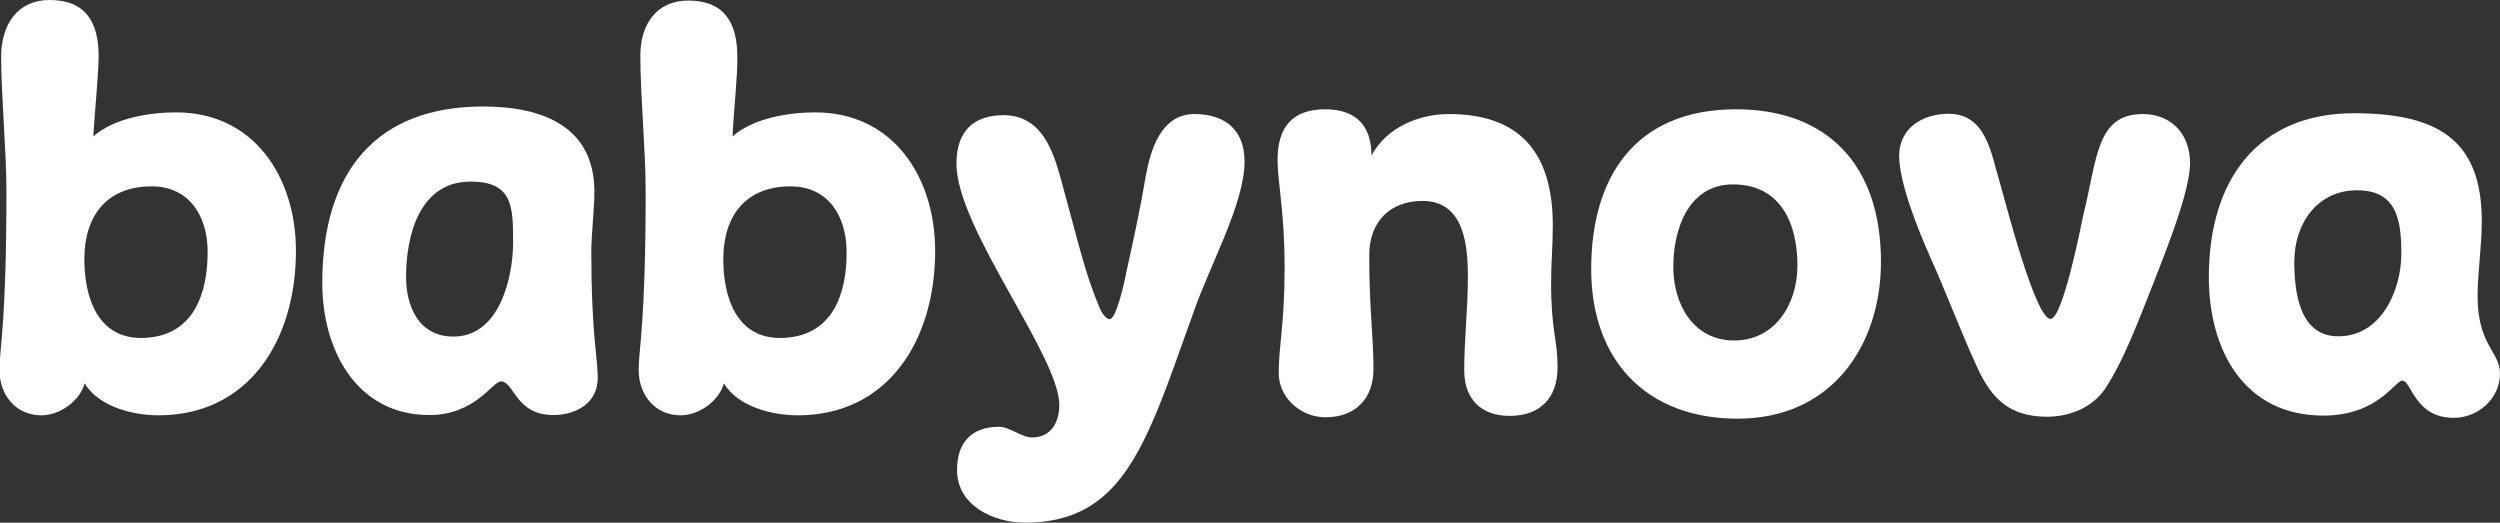
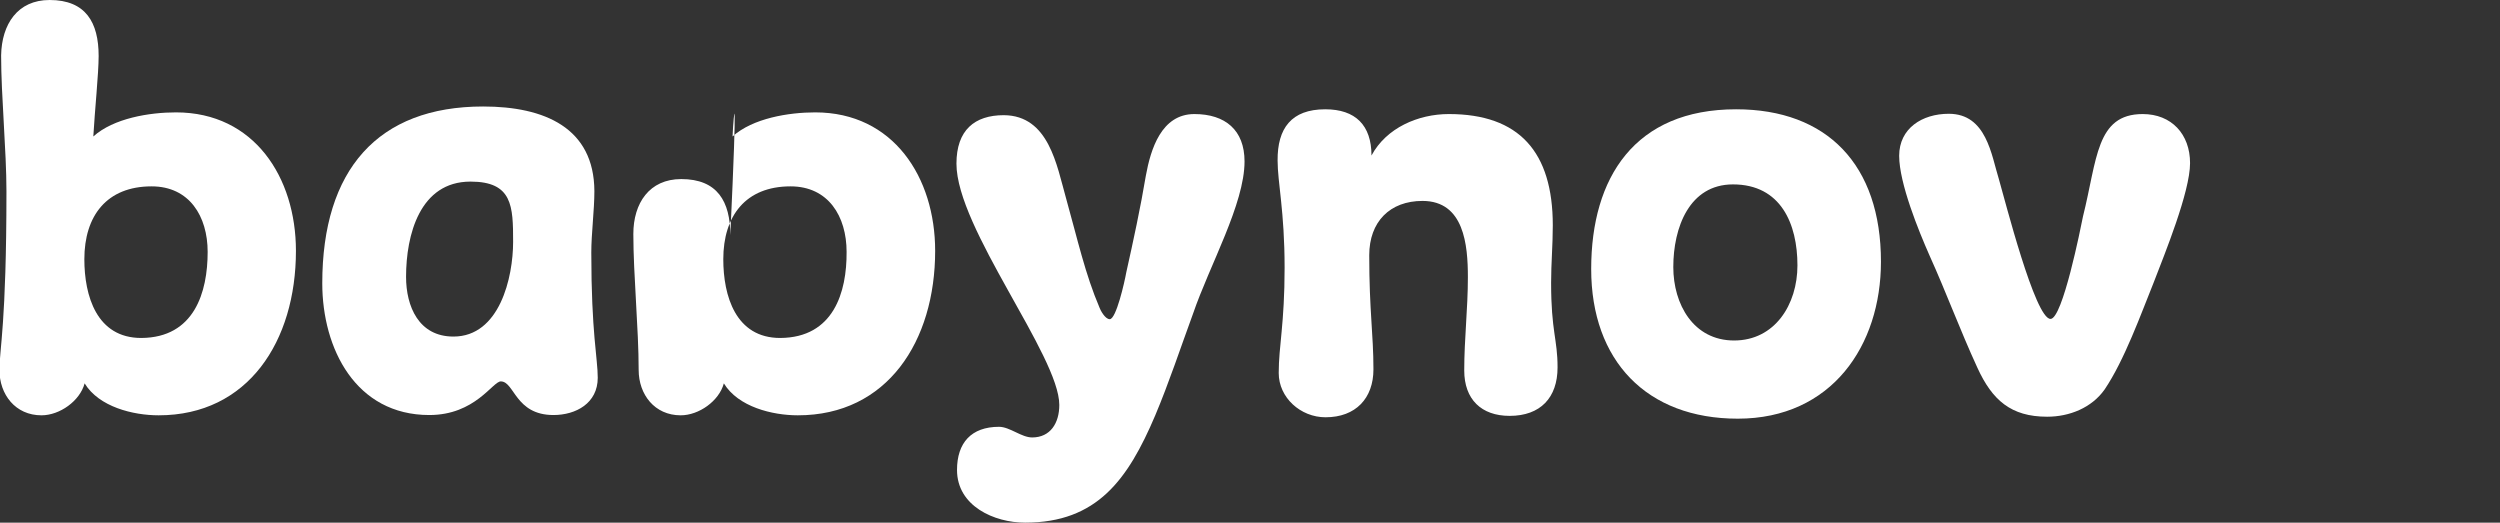
<svg xmlns="http://www.w3.org/2000/svg" id="Layer_2_00000054969346061542985570000005175652507832089479_" x="0px" y="0px" viewBox="0 0 892.1 186.5" style="enable-background:new 0 0 892.1 186.5;" xml:space="preserve">
  <rect x="0" y="0" width="892.1" height="186.5" fill="#333333" stroke="none" />
  <style type="text/css">	.st0{fill:#FFFFFF;}</style>
  <g id="Ebene_1">
    <g>
      <path class="st0" d="M33.3,48.7c7.2-6.5,20-8.6,29.5-8.6c27.9,0,42.8,23.2,42.8,49.4c0,32.3-17.1,58.7-49,58.7   c-9.1,0-21.3-3-26.4-11.4c-1.7,6.3-8.9,11.4-15.4,11.4c-9.3,0-15-7.4-15-16.2c0-7.4,2.5-16.5,2.5-63.7c0-14.6-1.9-34-1.9-48.5   C0.6,8.6,6.3,0,17.7,0c12.9,0,17.5,8,17.5,20C35.2,26.2,33.8,39.7,33.3,48.7L33.3,48.7z M74.1,89.9c0-12.7-6.5-23.4-20-23.4   c-16,0-24,10.5-24,26c0,13.1,4.4,28.1,20.3,28.1C69.4,120.5,74.1,104.2,74.1,89.9L74.1,89.9z" />
      <path class="st0" d="M212.1,68.2c0,6.8-1.1,15.2-1.1,21.9c0,28.7,2.3,37.8,2.3,44.7c0,9.1-7.8,13.3-15.8,13.3   c-13.7,0-13.9-12-18.8-12c-2.9,0-9.1,12-25.5,12c-26.2,0-38.2-23.6-38.2-47c0-40.5,19.8-63.1,57.4-63.1   C194.3,38,212,45.6,212.1,68.2L212.1,68.2z M161.8,120.1c16.5,0,21.3-21.1,21.3-33.8s-0.2-21.5-15.2-21.5c-18.1,0-23,19-23,34   C144.9,109.3,149.4,120.1,161.8,120.1z" />
-       <path class="st0" d="M261.4,48.7c7.2-6.5,20-8.6,29.5-8.6c27.9,0,42.8,23.2,42.8,49.4c0,32.3-17.1,58.7-49,58.7   c-9.1,0-21.3-3-26.4-11.4c-1.7,6.3-8.9,11.4-15.4,11.4c-9.3,0-15-7.4-15-16.2c0-7.4,2.5-16.5,2.5-63.7c0-14.6-1.9-34-1.9-48.5   c0-11,5.7-19.6,17.1-19.6c12.9,0,17.5,8,17.5,20C263.3,26.2,261.8,39.7,261.4,48.7L261.4,48.7z M302.1,89.9   c0-12.7-6.5-23.4-20-23.4c-16,0-24,10.5-24,26c0,13.1,4.4,28.1,20.3,28.1C297.5,120.5,302.2,104.2,302.1,89.9L302.1,89.9z" />
+       <path class="st0" d="M261.4,48.7c7.2-6.5,20-8.6,29.5-8.6c27.9,0,42.8,23.2,42.8,49.4c0,32.3-17.1,58.7-49,58.7   c-9.1,0-21.3-3-26.4-11.4c-1.7,6.3-8.9,11.4-15.4,11.4c-9.3,0-15-7.4-15-16.2c0-14.6-1.9-34-1.9-48.5   c0-11,5.7-19.6,17.1-19.6c12.9,0,17.5,8,17.5,20C263.3,26.2,261.8,39.7,261.4,48.7L261.4,48.7z M302.1,89.9   c0-12.7-6.5-23.4-20-23.4c-16,0-24,10.5-24,26c0,13.1,4.4,28.1,20.3,28.1C297.5,120.5,302.2,104.2,302.1,89.9L302.1,89.9z" />
      <path class="st0" d="M380.4,70.7c4.2,15,6.8,27,12,39.2c0.2,0.6,1.9,4,3.6,4c2.3,0,5.3-13.3,5.9-16.7c2.5-11.2,5.1-23.2,7-34.6   c1.7-9.3,5.5-21.9,17.3-21.9c11,0,17.9,5.7,17.9,16.9c0,15.2-12.5,37.1-18.4,54.4c-4.4,12-8.6,24.7-13.5,36.3   c-9.7,22.8-20.7,38.2-46.4,38.2c-11,0-24.3-5.9-24.3-18.8c0-9.7,5.1-15.4,15-15.4c3.8,0,8,3.8,11.8,3.8c6.5,0,9.7-5.1,9.7-11.6   c0-17.5-36.7-63.1-36.7-86.1c0-12,6.5-17.3,16.9-17.3C374.3,41.2,377.1,59.1,380.4,70.7L380.4,70.7z" />
      <path class="st0" d="M472.9,39c10.8,0,16.5,5.7,16.5,16.5c5.3-9.9,16.7-14.8,27.6-14.8c25.1,0,37.1,13.5,37.1,39.7   c0,7.2-0.6,13.5-0.6,20.5c0,17.5,2.3,20,2.3,30.2c0,10.8-6.1,17.3-17.1,17.3c-10.1,0-16.2-5.9-16.2-16.2c0-11.4,1.3-21.9,1.3-33.3   s-1.3-27.2-16.2-27.2c-11.6,0-19,7.4-19,19.4c0,19.8,1.5,28.1,1.5,40.7c0,10.3-6.3,17.1-17.1,17.1c-8.9,0-16.7-7-16.7-15.8   c0-9.7,2.1-17.5,2.1-37.6s-2.5-30.4-2.5-38.2C455.8,45.8,460.8,39,472.9,39L472.9,39z" />
      <path class="st0" d="M620.1,149.4c-32.5,0-52.3-20.7-52.3-53.4s15.6-57,51.7-57c32.5,0,51.7,19.8,51.7,54.4   C671.2,123.2,653.7,149.4,620.1,149.4L620.1,149.4z M641.4,94.7c0-14.8-5.9-28.9-23-28.9c-15.6,0-21.3,15.4-21.3,29.5   c0,13.3,7.2,26.2,21.7,26.2S641.4,108.7,641.4,94.7L641.4,94.7z" />
      <path class="st0" d="M743.3,77.2c5.1-20.3,4.6-36.5,21.3-36.5c10.3,0,16.9,7.2,16.9,17.5s-9.1,32.5-12.9,42.4   C764,112,758.1,128.5,751,139c-4.6,6.5-12.5,9.7-20.5,9.7c-12.9,0-19.6-5.9-24.9-17.5c-6.3-13.7-11-26.6-17.1-40.1   c-3.8-8.6-10.8-25.7-10.8-35.5s8.2-15,17.7-15c13.5,0,15.2,14.8,17.9,23.4c2.1,7.2,12.9,49.8,18.4,49.8   C736,113.9,742.5,81.2,743.3,77.2L743.3,77.2z" />
-       <path class="st0" d="M885.6,78.9c0,8.9-1.5,18.4-1.5,26.8c0,17.5,8,19.8,8,27.6c0,9.1-8,15.8-16.5,15.8c-14.1,0-15-13.3-18.4-13.3   c-2.5,0-8.7,12.5-28.1,12.5c-28.5,0-40.9-23.6-40.9-49.4c0-34.8,17.5-58.5,51.9-58.5C869.3,40.5,885.6,49.4,885.6,78.9L885.6,78.9   z M856.9,90.7c0-12-1.5-22.8-15.8-22.8s-22.4,12-22.4,25.5c0,10.5,1.7,26.6,15.6,26.6C849.5,120.1,856.8,104,856.9,90.7   L856.9,90.7z" />
    </g>
  </g>
</svg>